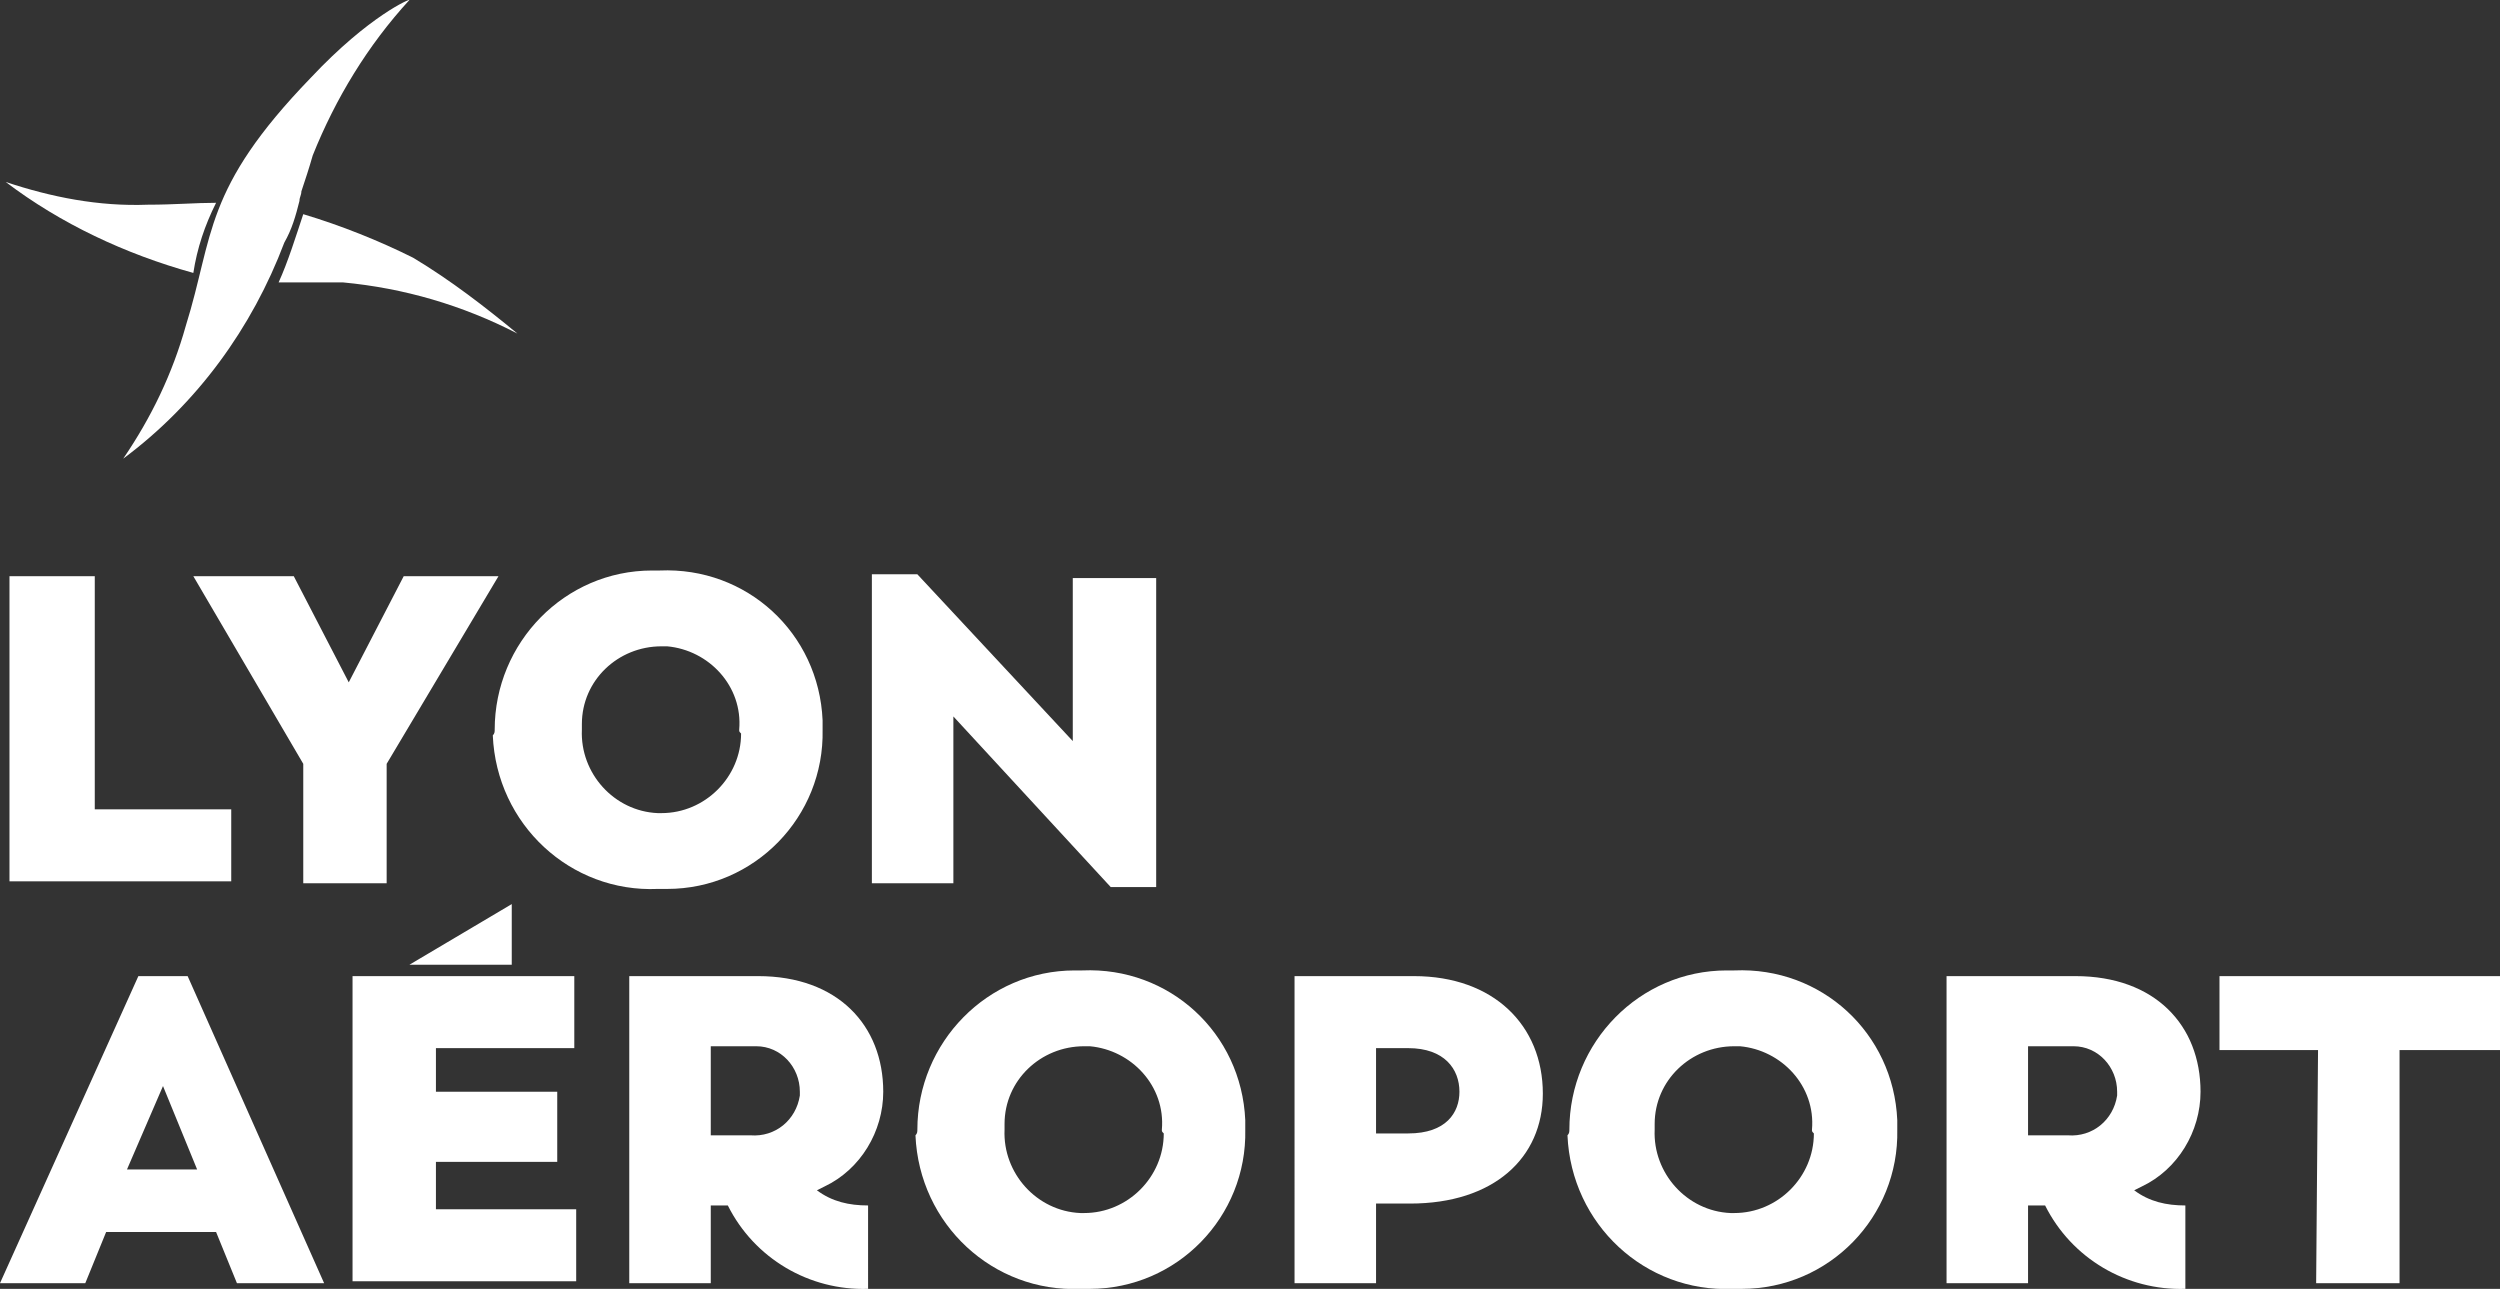
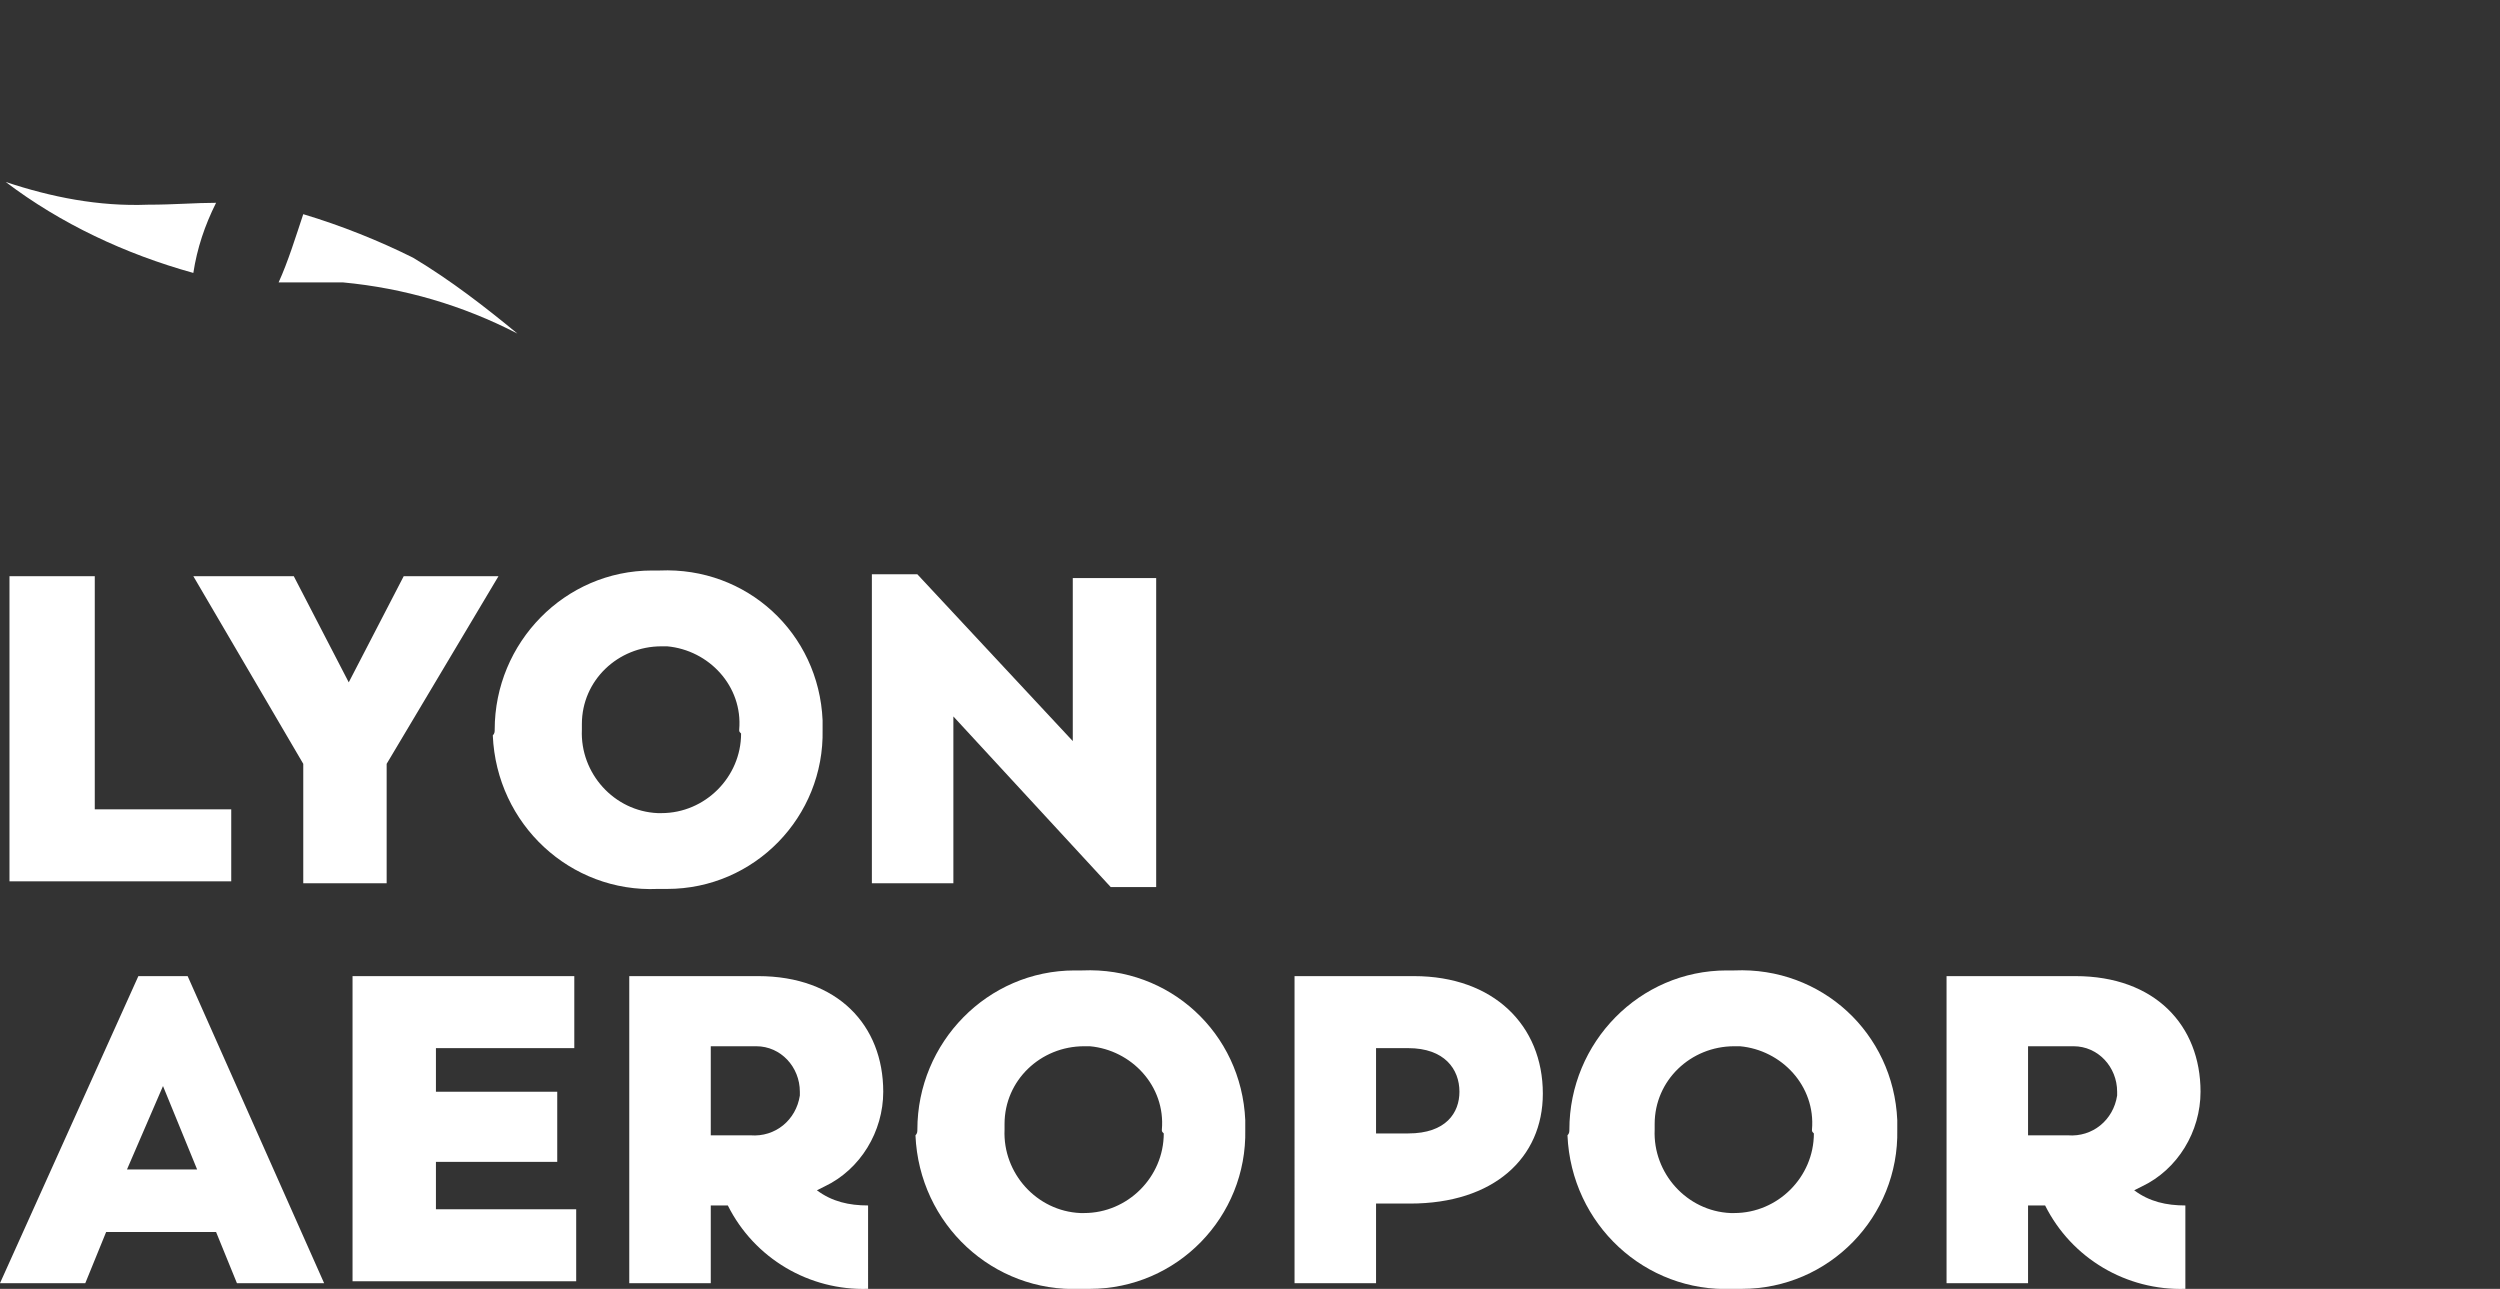
<svg xmlns="http://www.w3.org/2000/svg" version="1.1" id="Calque_1" x="0" y="0" viewBox="0 0 131.9 68" xml:space="preserve">
  <rect x="0" y="0" width="131.9" height="68" fill="#333333" stroke="none" />
  <style>.st0{fill:#ffffff}.st1{fill:#ffffff}</style>
  <g id="g10" transform="translate(0 393.832)">
    <g id="g12" transform="translate(0 -393.832)">
      <g id="g14">
        <g id="g16">
          <path id="path22" class="st0" d="M10.4,61.7l-1.8-4.4l-1.9,4.4H10.4z M7.3,51.5h2.6l7.2,16.2h-4.6L11.4,65H5.6l-1.1,2.7H0 L7.3,51.5" />
          <path id="path24" class="st0" d="M18.6,51.5h11.7v3.8h-7.3v2.3h6.4v3.7h-6.4v2.5h7.4v3.8H18.6V51.5" />
          <path id="path26" class="st0" d="M39.6,59.9c1.3,0.1,2.4-0.8,2.6-2.1c0-0.1,0-0.1,0-0.2c0-1.3-1-2.4-2.3-2.4c-0.1,0-0.2,0-0.3,0 h-2.1v4.7L39.6,59.9z M38.4,63.6h-0.9v4.1h-4.3V51.5H40c4.2,0,6.6,2.6,6.6,6.1c0,2.1-1.2,4.1-3.1,5l-0.4,0.2 c0.8,0.6,1.7,0.8,2.7,0.8V68C42.7,68.1,39.8,66.4,38.4,63.6" />
          <path id="path28" class="st0" d="M61.3,59.6c0.2-2.3-1.6-4.2-3.8-4.4c-0.1,0-0.2,0-0.3,0c-2.3,0-4.2,1.8-4.2,4.1 c0,0.1,0,0.2,0,0.3c-0.1,2.3,1.7,4.3,4,4.4c0.1,0,0.1,0,0.2,0c2.3,0,4.2-1.9,4.2-4.2C61.3,59.7,61.3,59.7,61.3,59.6z M48.4,59.6 c0-4.6,3.7-8.4,8.3-8.4c0.1,0,0.3,0,0.4,0c4.6-0.2,8.4,3.3,8.6,7.9c0,0.2,0,0.4,0,0.5c0.1,4.6-3.6,8.4-8.2,8.4 c-0.2,0-0.3,0-0.5,0c-4.6,0.2-8.5-3.4-8.7-8.1C48.4,59.8,48.4,59.7,48.4,59.6" />
          <path id="path30" class="st0" d="M74.3,59.8c2,0,2.7-1.1,2.7-2.2c0-1.2-0.8-2.3-2.7-2.3h-1.7v4.5L74.3,59.8z M68.3,51.5h6.3 c4.2,0,6.8,2.6,6.8,6.2c0,3.4-2.6,5.8-7,5.8h-1.8v4.2h-4.3V51.5" />
          <path id="path32" class="st0" d="M95.6,59.6c0.2-2.3-1.6-4.2-3.8-4.4c-0.1,0-0.2,0-0.3,0c-2.3,0-4.2,1.8-4.2,4.1 c0,0.1,0,0.2,0,0.3c-0.1,2.3,1.7,4.3,4,4.4c0.1,0,0.1,0,0.2,0c2.3,0,4.2-1.9,4.2-4.2C95.6,59.7,95.6,59.7,95.6,59.6z M82.8,59.6 c0-4.6,3.7-8.4,8.3-8.4c0.1,0,0.3,0,0.4,0c4.6-0.2,8.4,3.3,8.6,7.9c0,0.2,0,0.4,0,0.5c0.1,4.6-3.6,8.4-8.2,8.4 c-0.2,0-0.3,0-0.5,0c-4.6,0.2-8.5-3.4-8.7-8.1C82.8,59.8,82.8,59.7,82.8,59.6" />
          <path id="path34" class="st0" d="M109.1,59.9c1.3,0.1,2.4-0.8,2.6-2.1c0-0.1,0-0.1,0-0.2c0-1.3-1-2.4-2.3-2.4 c-0.1,0-0.2,0-0.3,0H107v4.7L109.1,59.9z M107.9,63.6H107v4.1h-4.3V51.5h6.8c4.2,0,6.6,2.6,6.6,6.1c0,2.1-1.2,4.1-3.1,5 l-0.4,0.2c0.8,0.6,1.7,0.8,2.7,0.8V68C112.2,68.1,109.3,66.4,107.9,63.6" />
-           <path id="path36" class="st0" d="M122.3,55.4h-5.2v-3.9h14.8v3.9h-5.3v12.3h-4.4L122.3,55.4" />
          <path id="path38" class="st0" d="M0.5,30.4H5v12.3h7.2v3.8H0.5V30.4" />
          <path id="path40" class="st0" d="M16,40.3l-5.8-9.9h5.3l2.9,5.6l2.9-5.6h5l-5.9,9.9v6.3H16V40.3" />
          <path id="path42" class="st0" d="M39,38.5c0.2-2.3-1.6-4.2-3.8-4.4c-0.1,0-0.2,0-0.3,0c-2.3,0-4.2,1.8-4.2,4.1 c0,0.1,0,0.2,0,0.3c-0.1,2.3,1.7,4.3,4,4.4c0.1,0,0.1,0,0.2,0c2.3,0,4.2-1.9,4.2-4.2C39,38.6,39,38.6,39,38.5z M26.1,38.5 c0-4.6,3.7-8.4,8.3-8.4c0.1,0,0.3,0,0.4,0c4.6-0.2,8.4,3.3,8.6,7.9c0,0.2,0,0.4,0,0.5c0.1,4.6-3.6,8.4-8.2,8.4 c-0.2,0-0.3,0-0.5,0c-4.6,0.2-8.5-3.4-8.7-8.1C26.1,38.7,26.1,38.6,26.1,38.5" />
          <path id="path44" class="st0" d="M50.3,37.8v8.8H46V30.3h2.4l8.2,8.8v-8.6H61v16.3h-2.4L50.3,37.8" />
-           <path id="path46" class="st1" d="M27,47.7v3.2h-5.4L27,47.7" />
-           <path id="path48" class="st1" d="M15.8,10.6c0-0.2,0.1-0.3,0.1-0.5c0,0,0,0,0,0c0.2-0.6,0.4-1.2,0.6-1.9c1.2-3,2.9-5.8,5.1-8.2 l0,0c0.1-0.1-2.1,0.8-5.2,4.1c-5.7,5.9-5.1,8.3-6.6,13.1c-0.7,2.5-1.8,4.8-3.3,7c3.9-2.9,6.8-6.9,8.5-11.4 C15.4,12.1,15.6,11.4,15.8,10.6" />
          <path id="path50" class="st1" d="M0.3,9.6c2.9,2.2,6.3,3.8,9.9,4.8c0.2-1.3,0.6-2.5,1.2-3.7c-1.1,0-2.2,0.1-3.6,0.1 C5.2,10.9,2.7,10.4,0.3,9.6" />
          <path id="path52" class="st1" d="M21.8,13.6c-1.8-0.9-3.8-1.7-5.8-2.3c-0.4,1.2-0.8,2.5-1.3,3.6c0.3,0,0.7,0,1,0 c0.2,0,0.3,0,0.5,0c0,0,0,0,0,0c0.6,0,1.3,0,1.9,0c3.2,0.3,6.3,1.2,9.2,2.7C25.6,16.2,23.8,14.8,21.8,13.6" />
        </g>
      </g>
    </g>
  </g>
</svg>